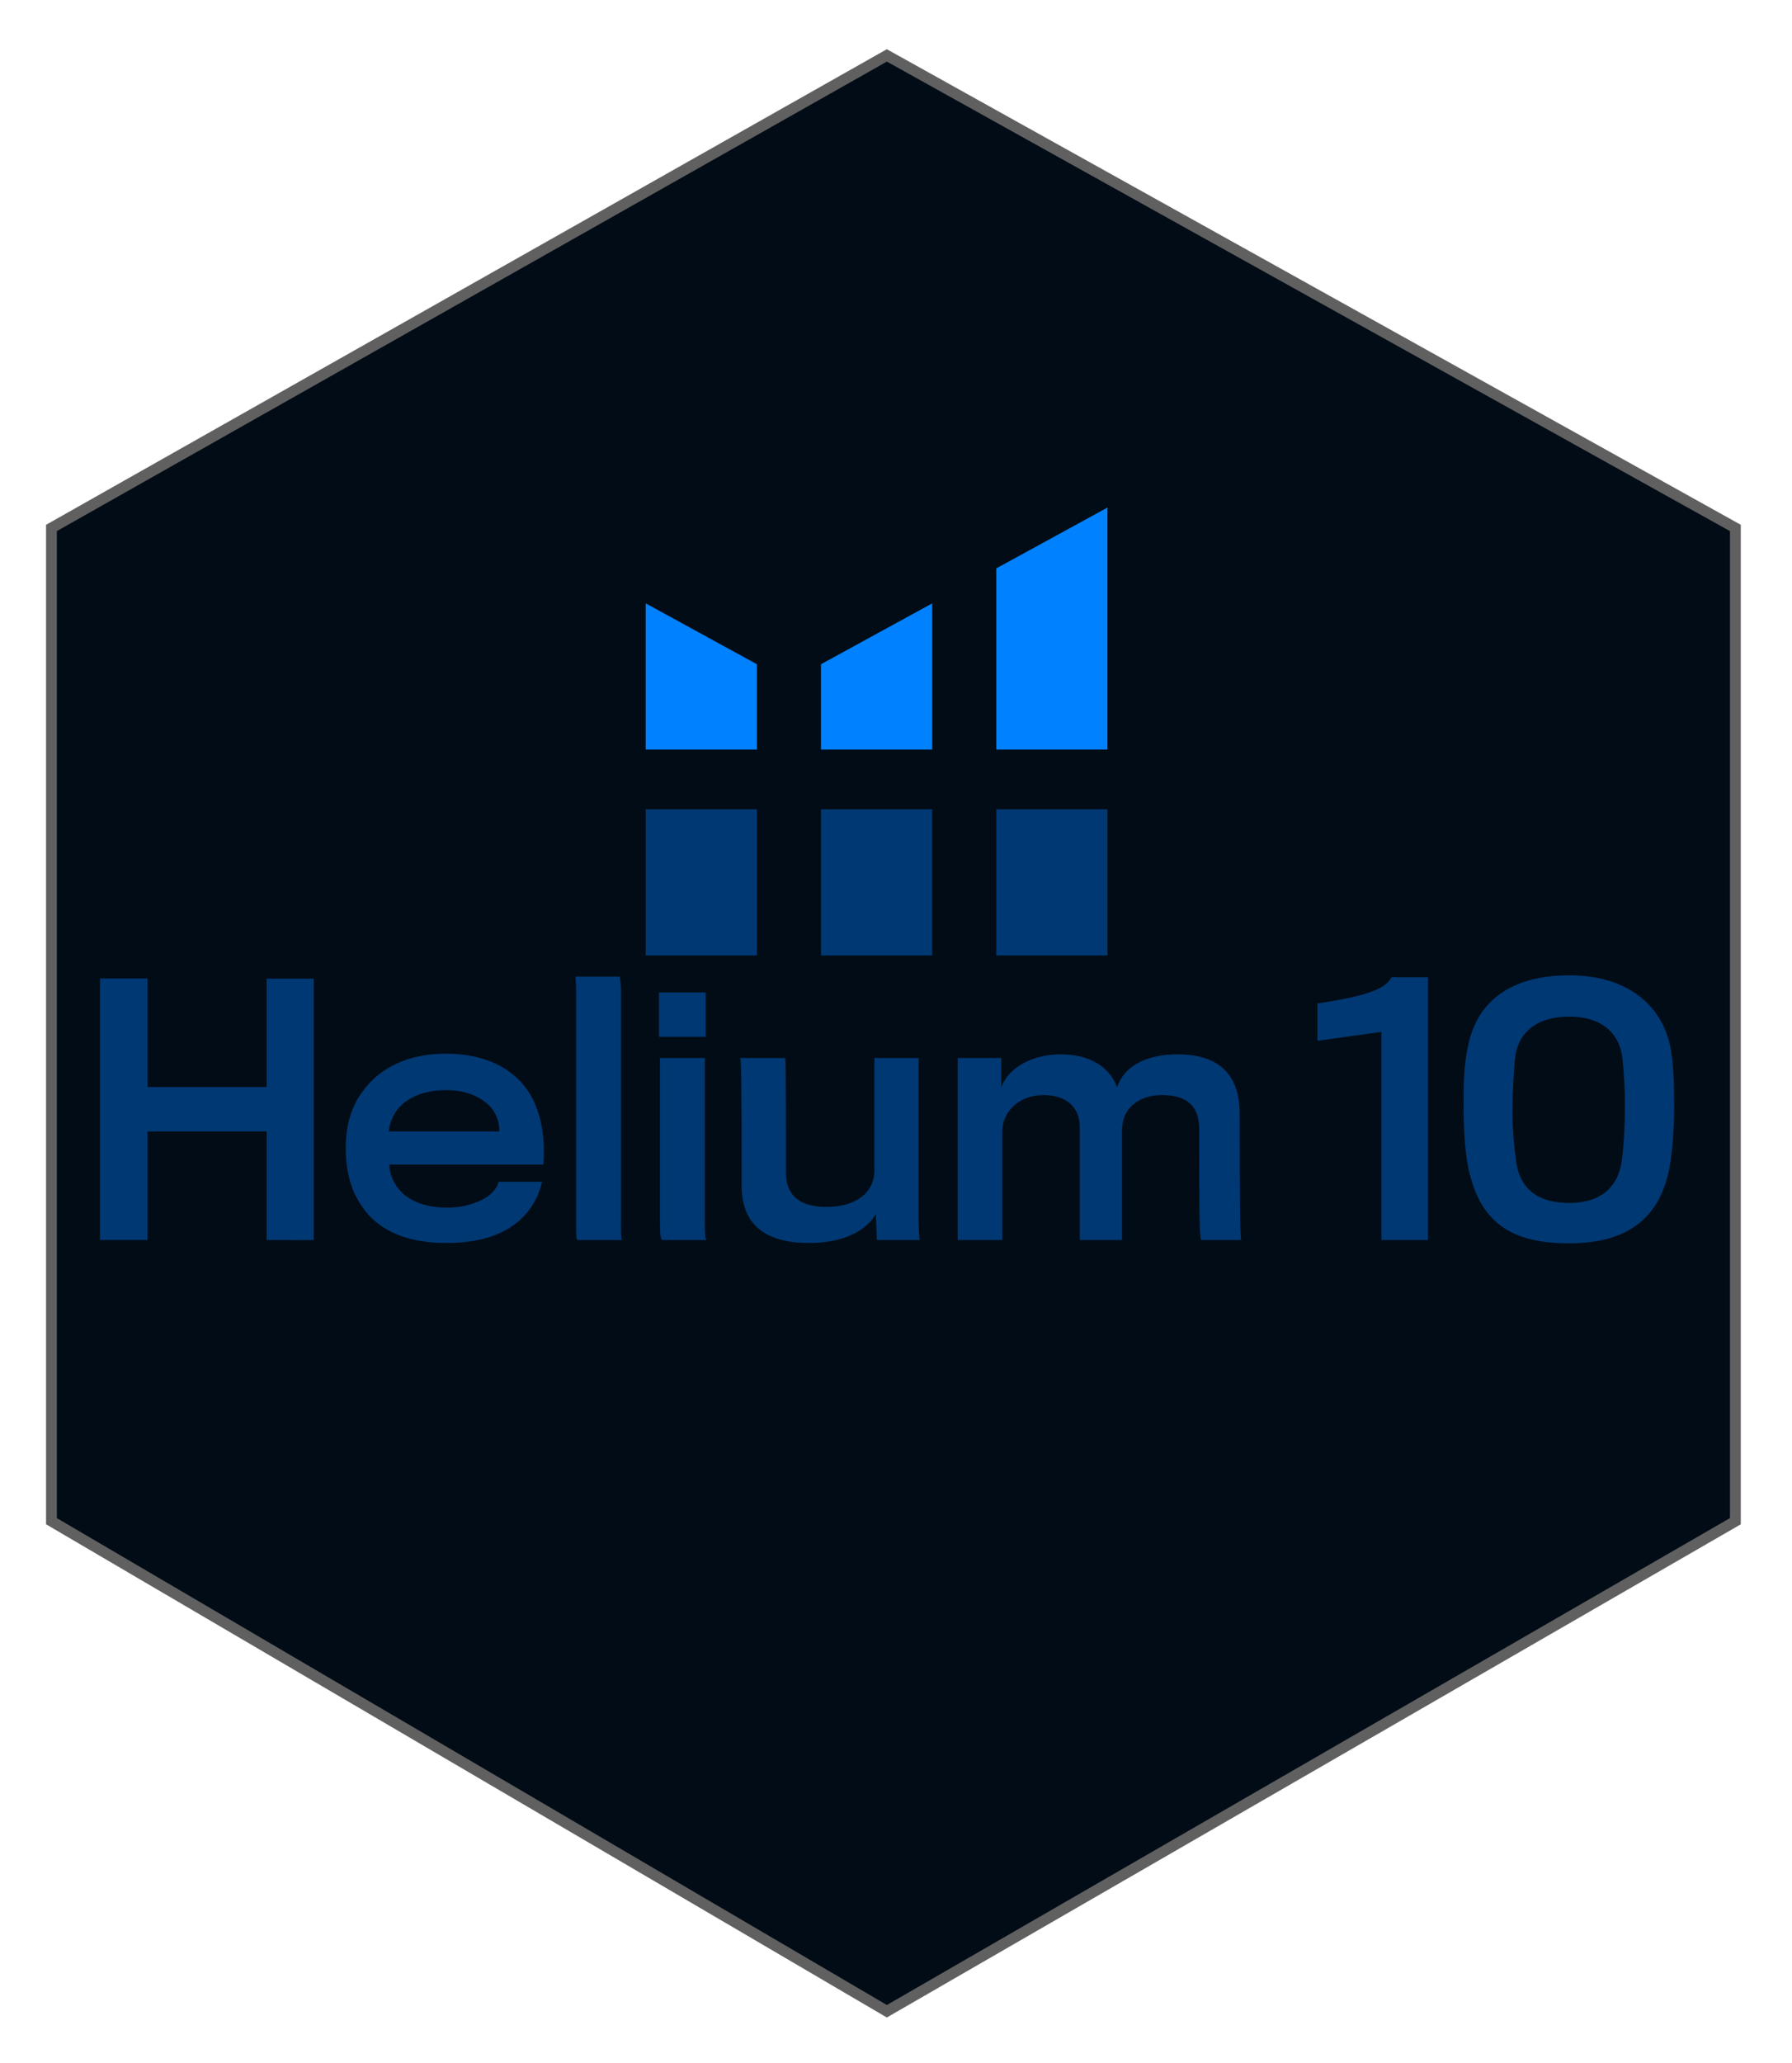
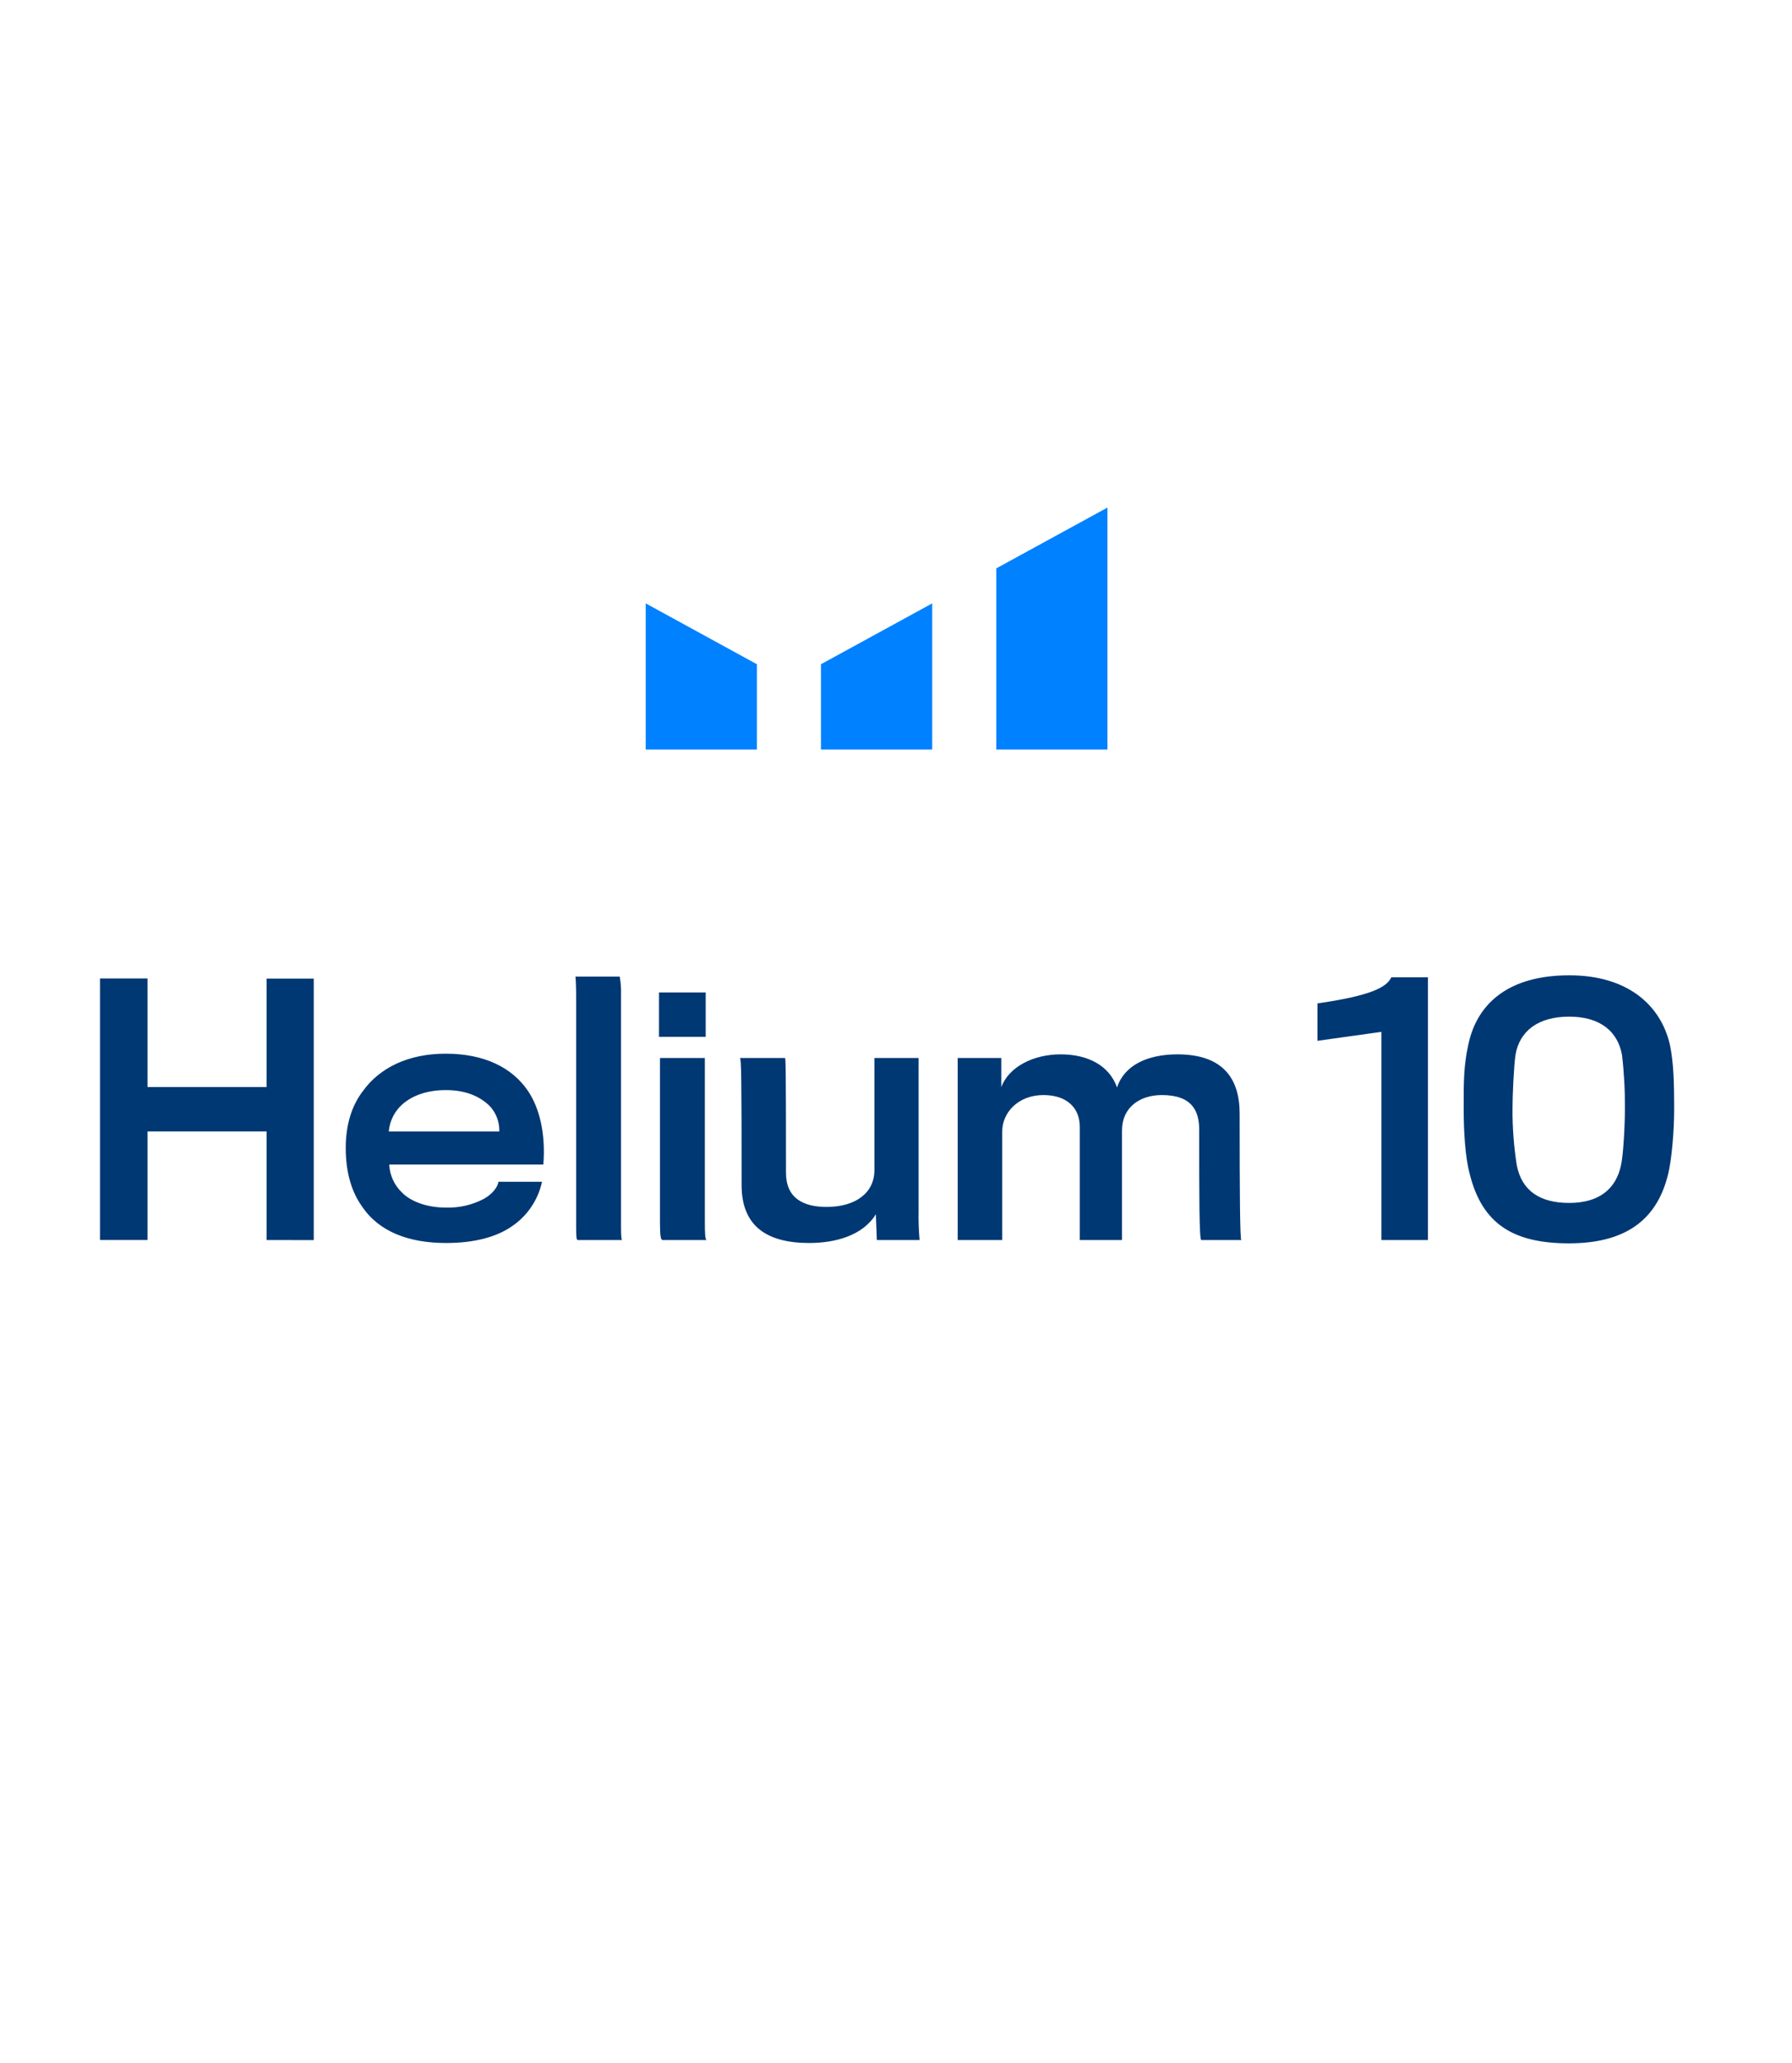
<svg xmlns="http://www.w3.org/2000/svg" width="166" height="191" viewBox="0 0 166 191" fill="none">
  <g filter="url(#filter0_d_139_92)">
-     <path d="M82.153 1.131L4.766 44.889V136.862L82.153 182.241L160.756 136.862V44.889L82.153 1.131Z" fill="#020C16" />
-     <path d="M82.153 1.131L4.766 44.889V136.862L82.153 182.241L160.756 136.862V44.889L82.153 1.131Z" stroke="#606060" />
-   </g>
+     </g>
  <path d="M24.696 114.826V104.771H13.664V114.823H9.263V90.606H13.664V100.658H24.696V90.617H29.064V114.833L24.696 114.826ZM47.445 113.539C46.039 114.519 44.021 115.101 41.318 115.101C37.926 115.101 35.115 114.089 33.526 111.7C32.578 110.38 32.026 108.573 32.026 106.307C32.026 104.16 32.578 102.385 33.616 101.034C35.176 98.865 37.833 97.571 41.285 97.571C44.922 97.571 47.412 98.89 48.836 100.914C50.086 102.689 50.544 105.252 50.331 107.84H36.059C36.101 108.816 36.518 109.738 37.224 110.413C38.016 111.241 39.516 111.823 41.318 111.823C42.526 111.857 43.724 111.583 44.799 111.027C45.686 110.536 46.115 109.86 46.176 109.433H50.209C49.846 111.107 48.857 112.577 47.445 113.539ZM45.304 102.353C44.478 101.587 43.257 100.943 41.3 100.943C39.469 100.943 38.124 101.496 37.238 102.291C36.532 102.935 36.095 103.822 36.013 104.775H46.252C46.28 103.871 45.937 102.996 45.304 102.353ZM53.492 114.826C53.402 114.765 53.37 114.551 53.37 113.568V92.272C53.37 91.445 53.341 90.707 53.308 90.433H57.406C57.501 90.947 57.542 91.471 57.529 91.994V113.265C57.529 114.15 57.529 114.674 57.619 114.826H53.492ZM61.046 96.01V91.904H65.371V96.01H61.046ZM65.447 114.826H61.353C61.198 114.765 61.136 114.396 61.136 113.171V97.972H65.292V113.084C65.292 114.306 65.324 114.736 65.447 114.826ZM81.225 114.826L81.135 112.437C79.942 114.396 77.405 115.101 74.962 115.101C71.112 115.101 68.698 113.601 68.698 109.741C68.698 99.505 68.665 98.063 68.543 97.972H72.716C72.778 97.972 72.81 98.583 72.81 108.606C72.81 110.933 74.396 111.761 76.566 111.761C79.287 111.761 80.999 110.442 80.999 108.36V97.972H85.093V112.097C85.075 113.008 85.106 113.919 85.183 114.826H81.225ZM111.085 104.59C111.085 102.906 110.444 101.402 107.632 101.402C105.585 101.402 103.935 102.537 103.935 104.681V114.826H100.024V104.344C100.024 102.537 98.77 101.402 96.662 101.402C94.308 101.402 92.841 103.029 92.841 104.775V114.826H88.715V97.972H92.751V100.669C93.472 98.767 95.746 97.632 98.251 97.632C100.756 97.632 102.742 98.644 103.477 100.697C104.147 98.644 106.288 97.632 109.067 97.632C113.345 97.632 114.833 99.931 114.833 103.119C114.833 110.2 114.862 114.685 114.985 114.826H111.28C111.085 114.826 111.085 110.554 111.085 104.59ZM127.967 114.826V95.551L122.038 96.378V92.916C127.051 92.193 128.457 91.412 128.886 90.494H132.277V114.826H127.967ZM154.684 96.714C155.044 98.399 155.084 100.39 155.084 102.722C155.084 104.623 154.867 107.442 154.5 108.819C153.419 113.156 150.344 115.133 145.335 115.133C140.17 115.133 137.326 113.326 136.166 108.79C135.708 107.135 135.586 104.623 135.586 102.689C135.586 100.39 135.557 98.829 136.014 96.743C136.84 92.793 139.896 90.313 145.363 90.313C150.773 90.313 153.829 93.067 154.684 96.714ZM150.254 97.694C149.858 95.489 148.207 94.141 145.363 94.141C142.462 94.141 140.75 95.489 140.383 97.694C140.231 98.778 140.109 101.402 140.109 102.722C140.103 104.456 140.236 106.188 140.505 107.901C140.963 110.261 142.646 111.392 145.363 111.392C148.081 111.392 149.688 110.138 150.16 107.901C150.377 106.95 150.521 104.193 150.521 102.689C150.536 101.02 150.447 99.352 150.254 97.694Z" fill="#003873" />
  <path d="M59.814 55.872V69.411H70.114V61.508L59.814 55.872ZM76.049 61.508V69.411H86.354V55.872L76.049 61.508ZM92.288 52.631V69.411H102.588V47L92.288 52.631Z" fill="#0081FF" />
-   <path d="M59.814 74.939H70.114V88.474H59.814V74.939ZM76.049 74.939H86.349V88.474H76.049V74.939ZM92.288 74.939H102.588V88.474H92.288V74.939Z" fill="#003873" />
  <defs>
    <filter id="filter0_d_139_92" x="0.266" y="0.557" width="164.99" height="190.262" filterUnits="userSpaceOnUse" color-interpolation-filters="sRGB">
      <feFlood flood-opacity="0" result="BackgroundImageFix" />
      <feColorMatrix in="SourceAlpha" type="matrix" values="0 0 0 0 0 0 0 0 0 0 0 0 0 0 0 0 0 0 127 0" result="hardAlpha" />
      <feOffset dy="4" />
      <feGaussianBlur stdDeviation="2" />
      <feComposite in2="hardAlpha" operator="out" />
      <feColorMatrix type="matrix" values="0 0 0 0 0 0 0 0 0 0.463 0 0 0 0 0.969 0 0 0 0.3 0" />
      <feBlend mode="normal" in2="BackgroundImageFix" result="effect1_dropShadow_139_92" />
      <feBlend mode="normal" in="SourceGraphic" in2="effect1_dropShadow_139_92" result="shape" />
    </filter>
  </defs>
</svg>